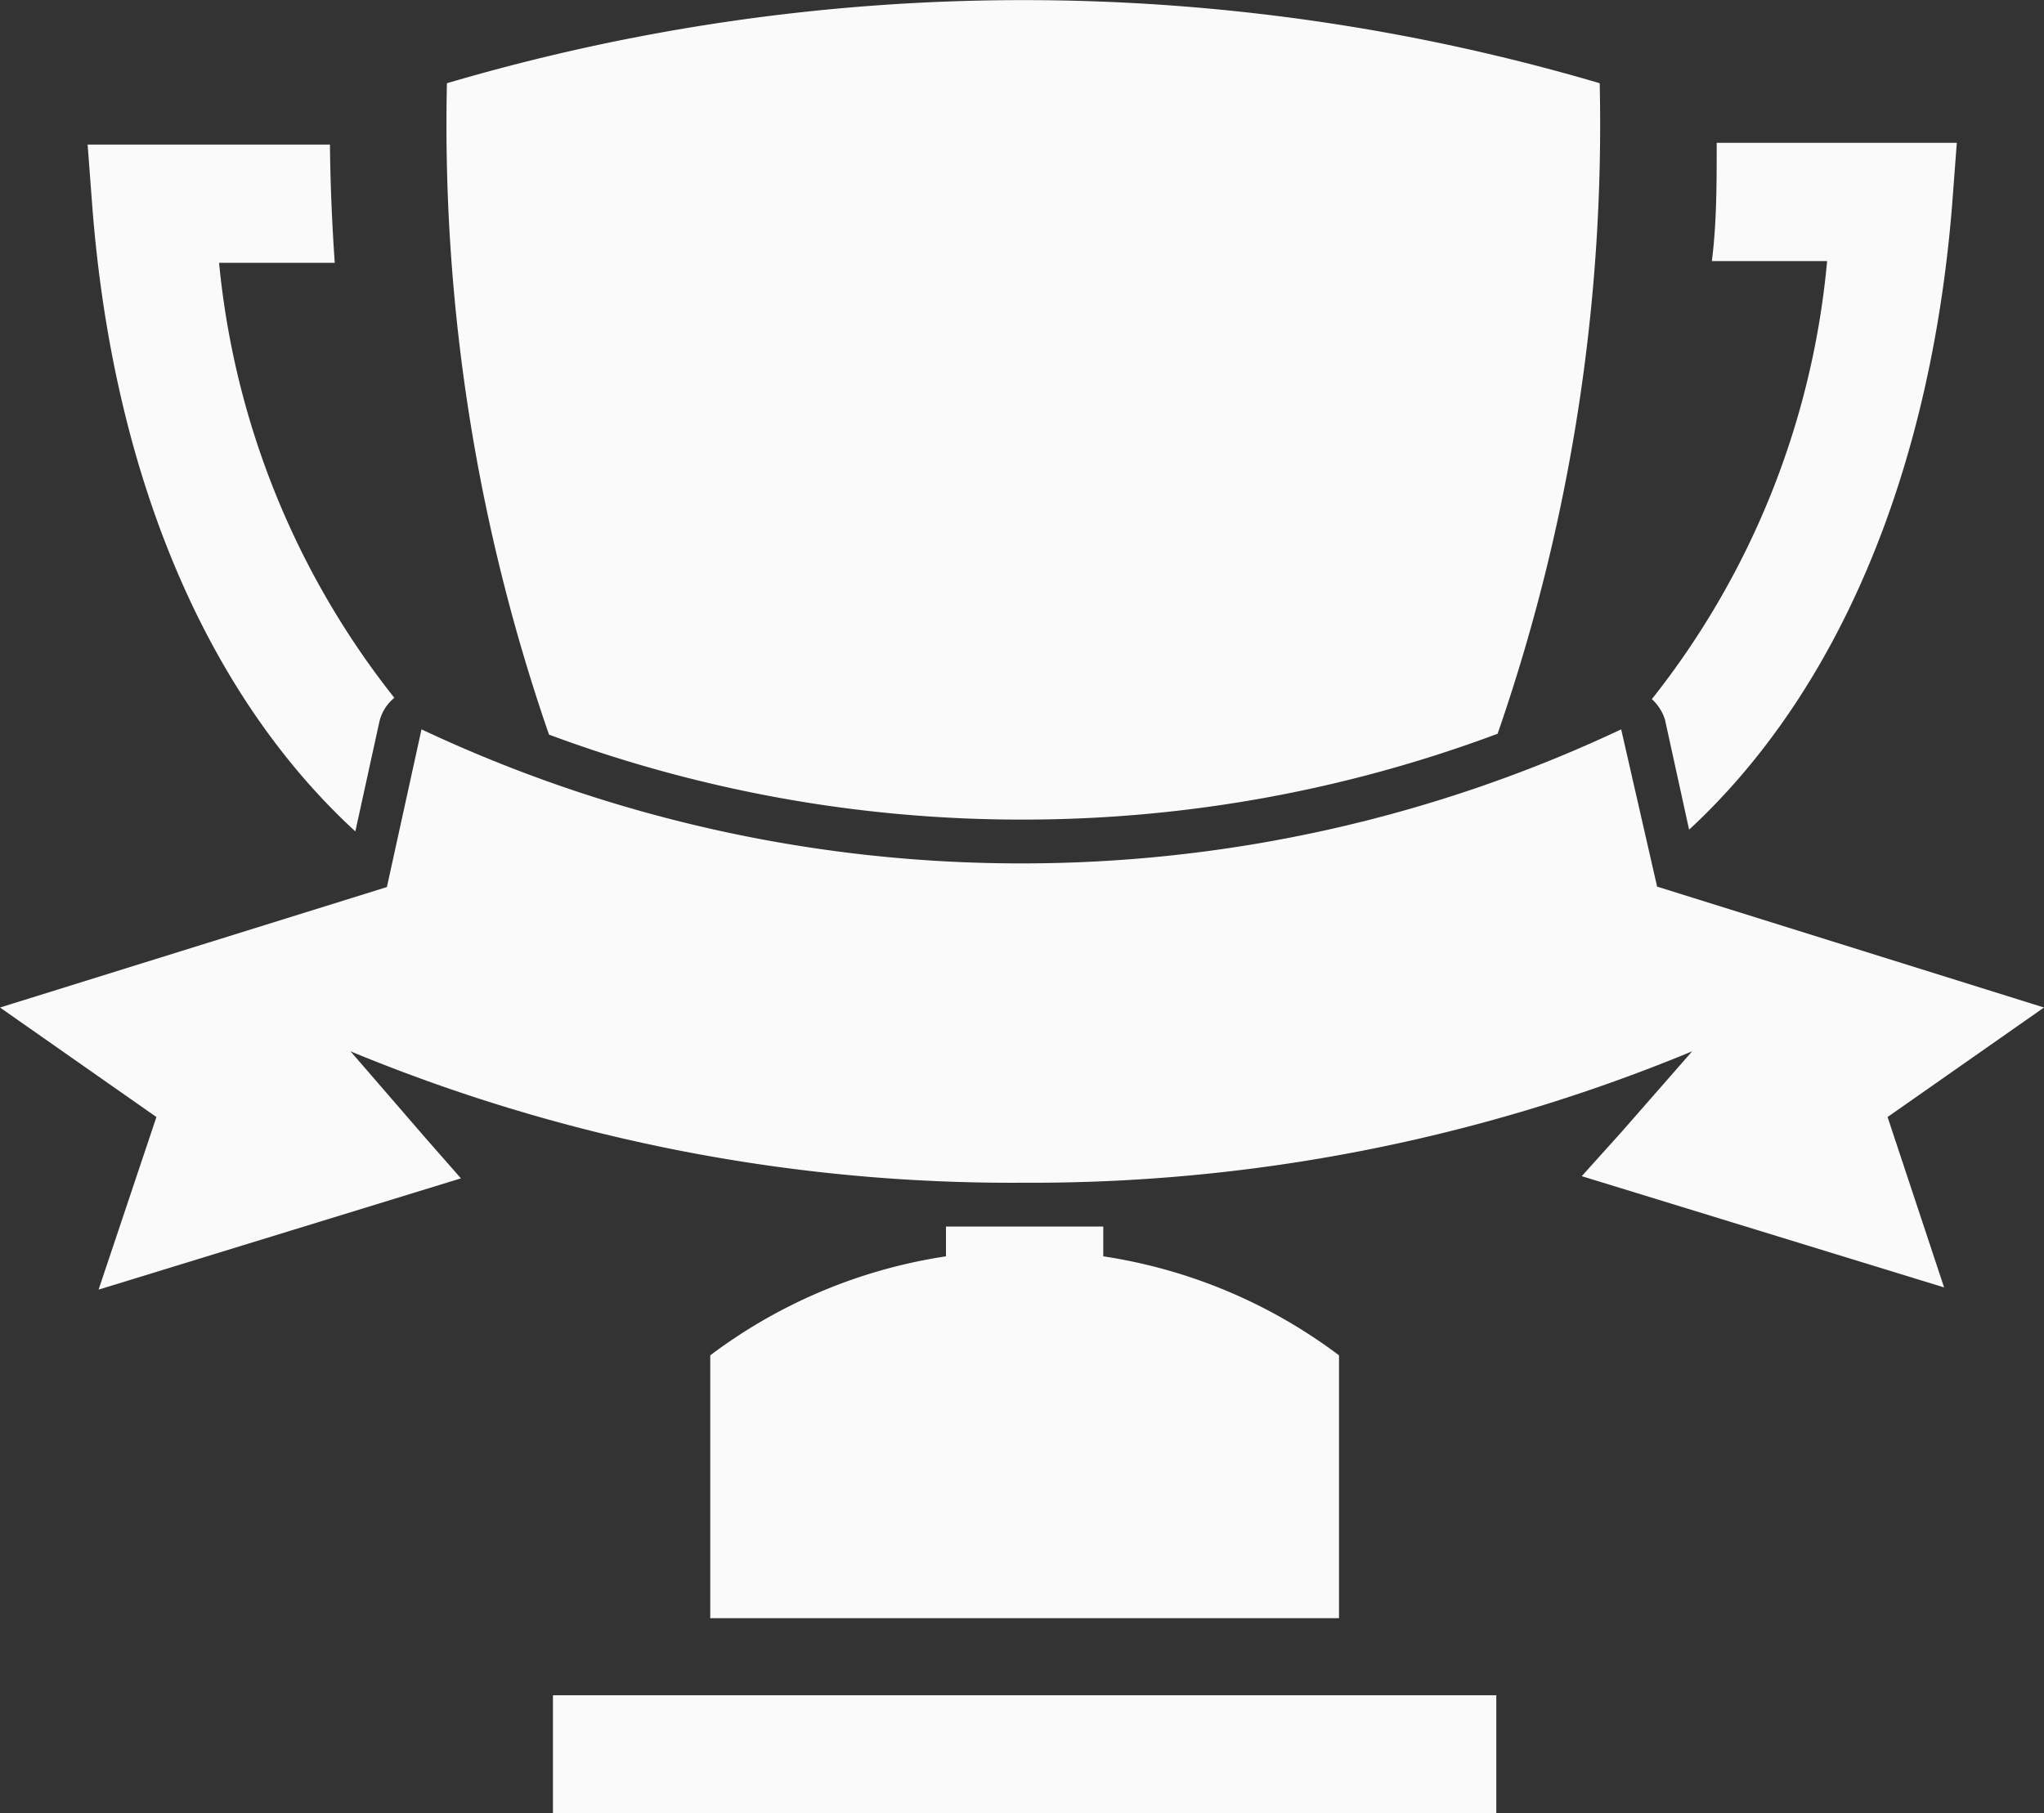
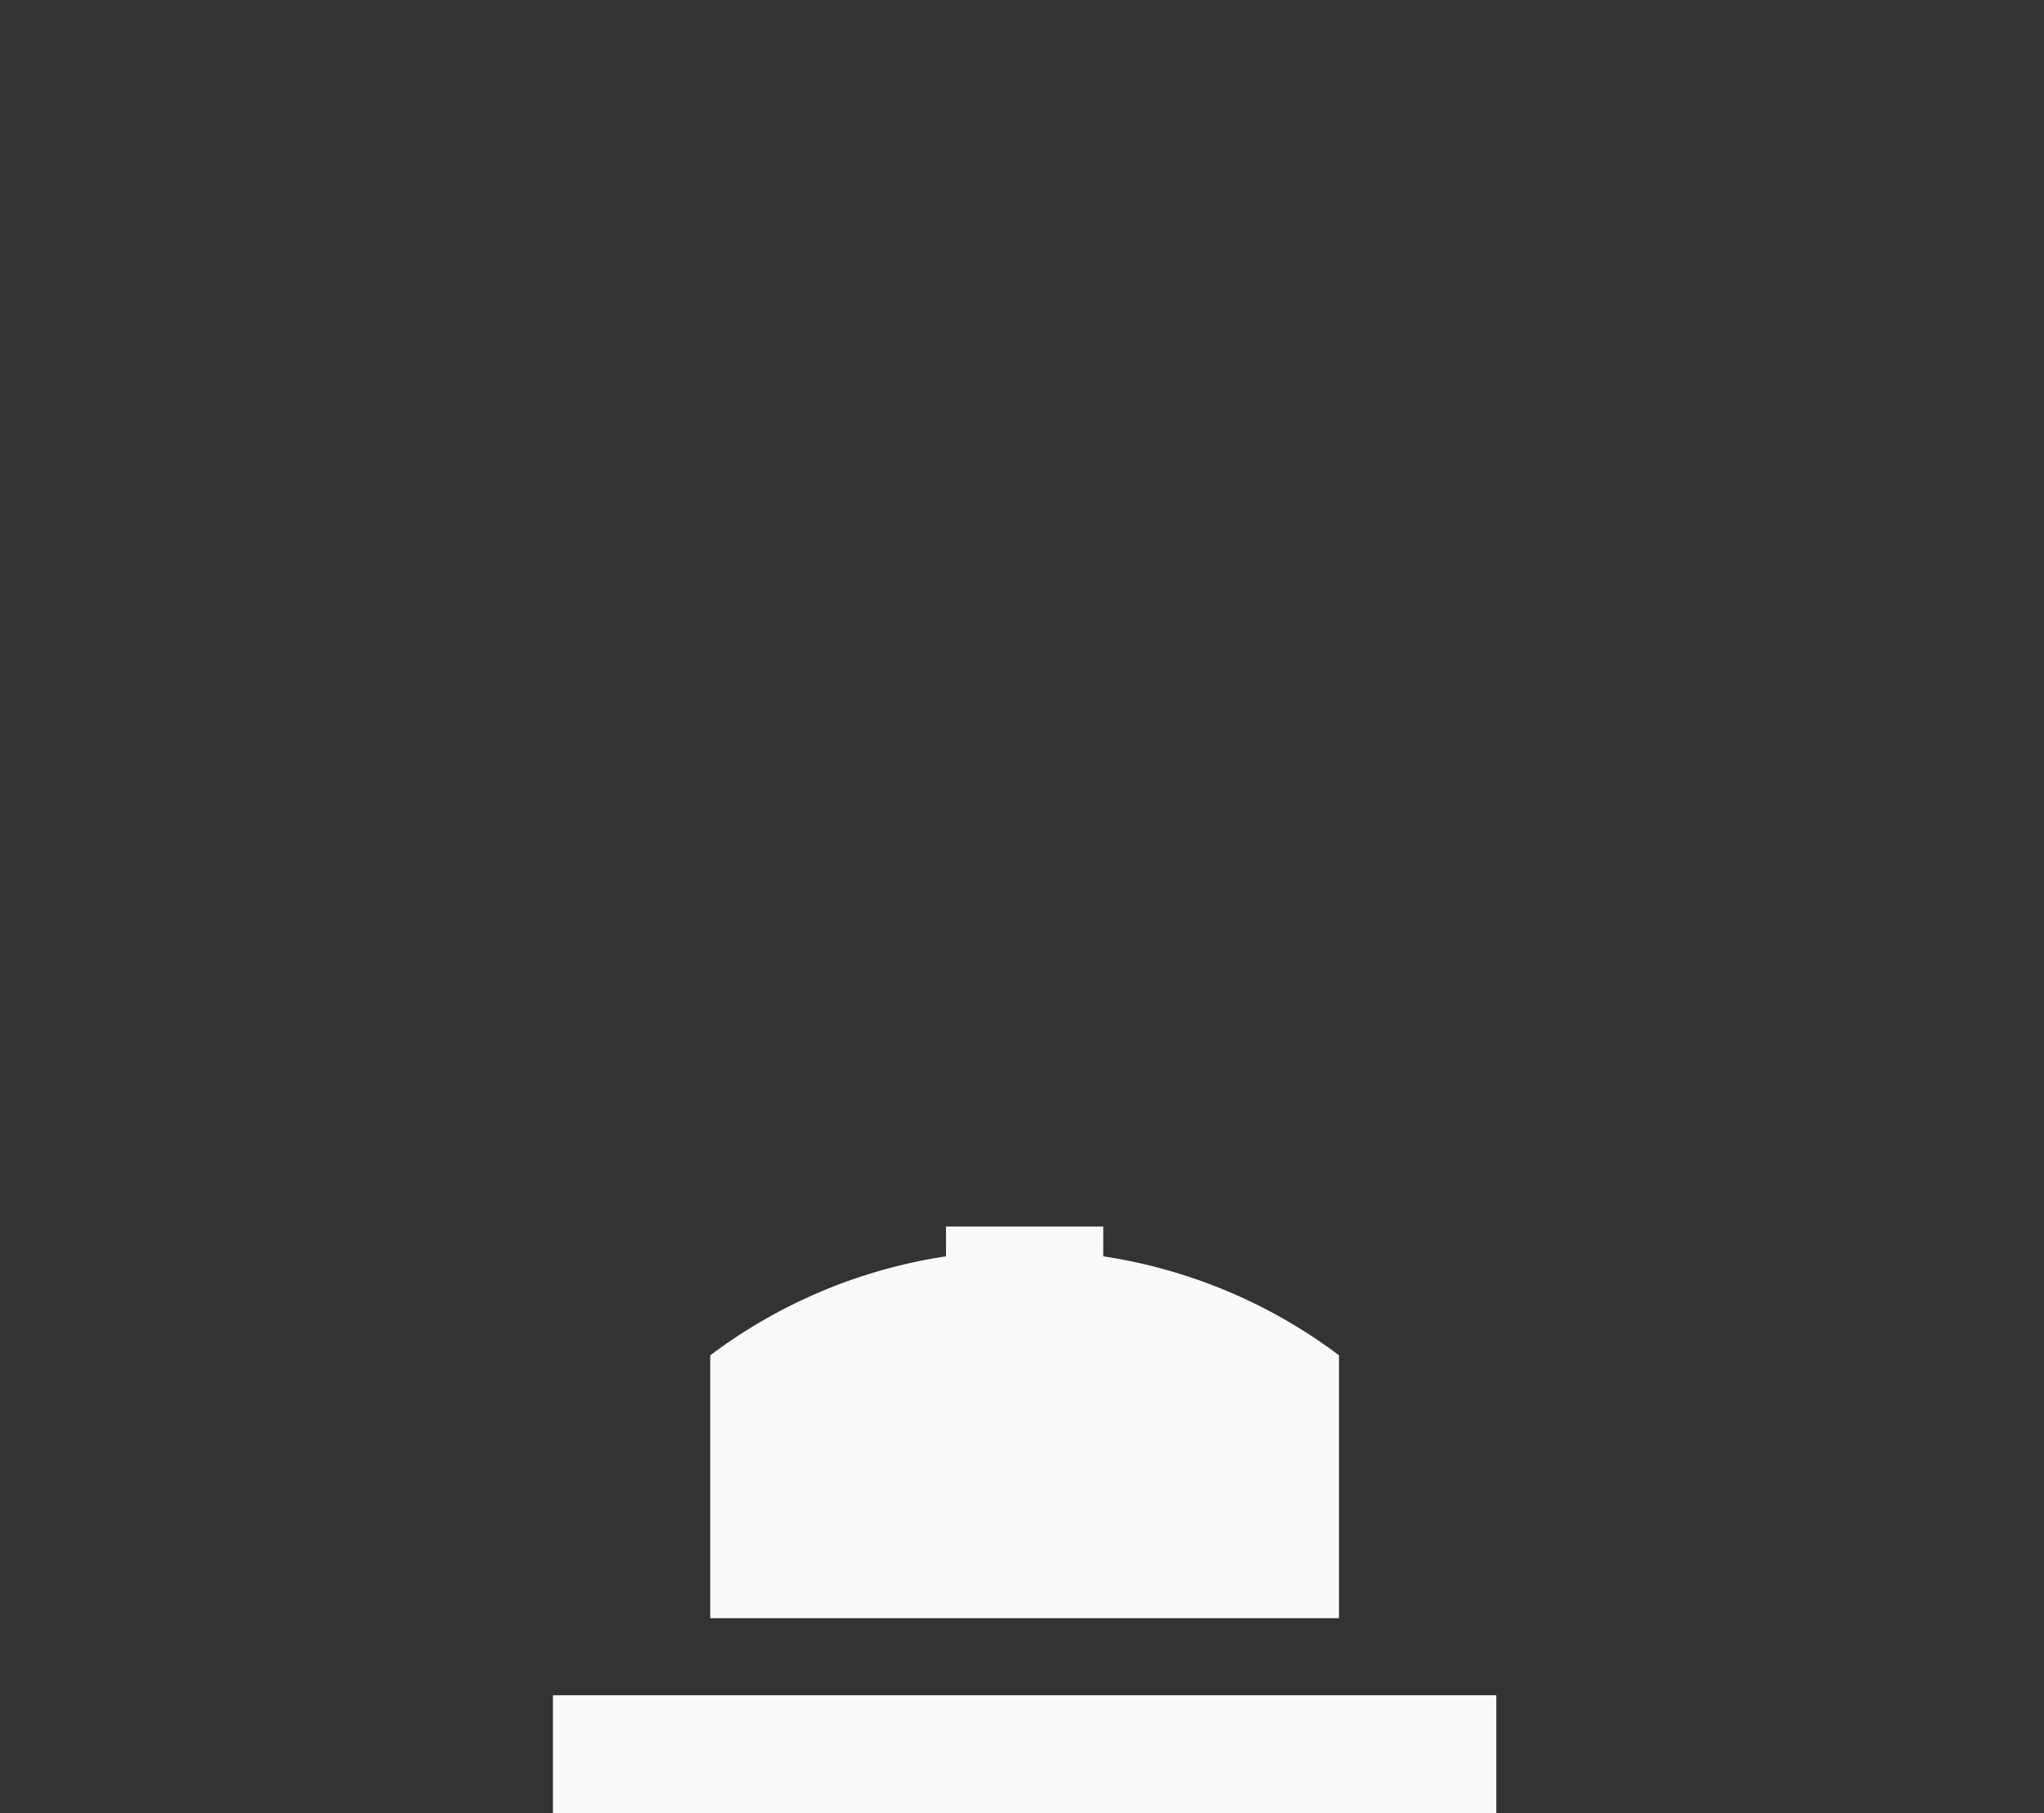
<svg xmlns="http://www.w3.org/2000/svg" viewBox="0 0 46.65 41.39">
  <rect x="0" y="0" width="46.65" height="41.39" fill="#333333" stroke="none" />
  <defs>
    <style>.cls-1{fill:#fafafa;}</style>
  </defs>
  <g id="レイヤー_2" data-name="レイヤー 2">
    <g id="base">
      <rect class="cls-1" x="12.62" y="38.7" width="21.53" height="2.69" />
      <path class="cls-1" d="M21.59,28v.68a11.89,11.89,0,0,0-5.38,2.26v6H30.56v-6a11.89,11.89,0,0,0-5.38-2.26V28C24,28,22.79,28,21.59,28Z" />
-       <path class="cls-1" d="M9,15.93A18.88,18.88,0,0,1,5,6H7.64c-.06-.87-.1-1.77-.11-2.7H2l.11,1.46c.49,6.21,2.66,11.15,6,14.22l.55-2.51A1,1,0,0,1,9,15.93Z" />
-       <path class="cls-1" d="M38,16.43l.55,2.51c3.32-3.07,5.49-8,6-14.22l.11-1.46H39.18c0,.93,0,1.83-.11,2.7H41.7a18.84,18.84,0,0,1-4,10A1.06,1.06,0,0,1,38,16.43Z" />
-       <path class="cls-1" d="M34.18,16.75A42.5,42.5,0,0,0,36.51,1.9a46.55,46.55,0,0,0-26.31,0,42.58,42.58,0,0,0,2.33,14.87,30.9,30.9,0,0,0,10.8,1.94A30.92,30.92,0,0,0,34.18,16.75Z" />
-       <path class="cls-1" d="M46.65,23l-8.83-2.76L37,16.65a32.08,32.08,0,0,1-13.7,3.06A32.09,32.09,0,0,1,9.62,16.65l-.79,3.6L0,23,3.57,25.5,2.25,29.44l8.27-2.54L9.73,26,8,24H8v0H8A39.43,39.43,0,0,0,23.33,27,39.41,39.41,0,0,0,38.62,24h0L37,25.85l-.9,1,8.27,2.54L43.08,25.5Z" />
    </g>
  </g>
</svg>